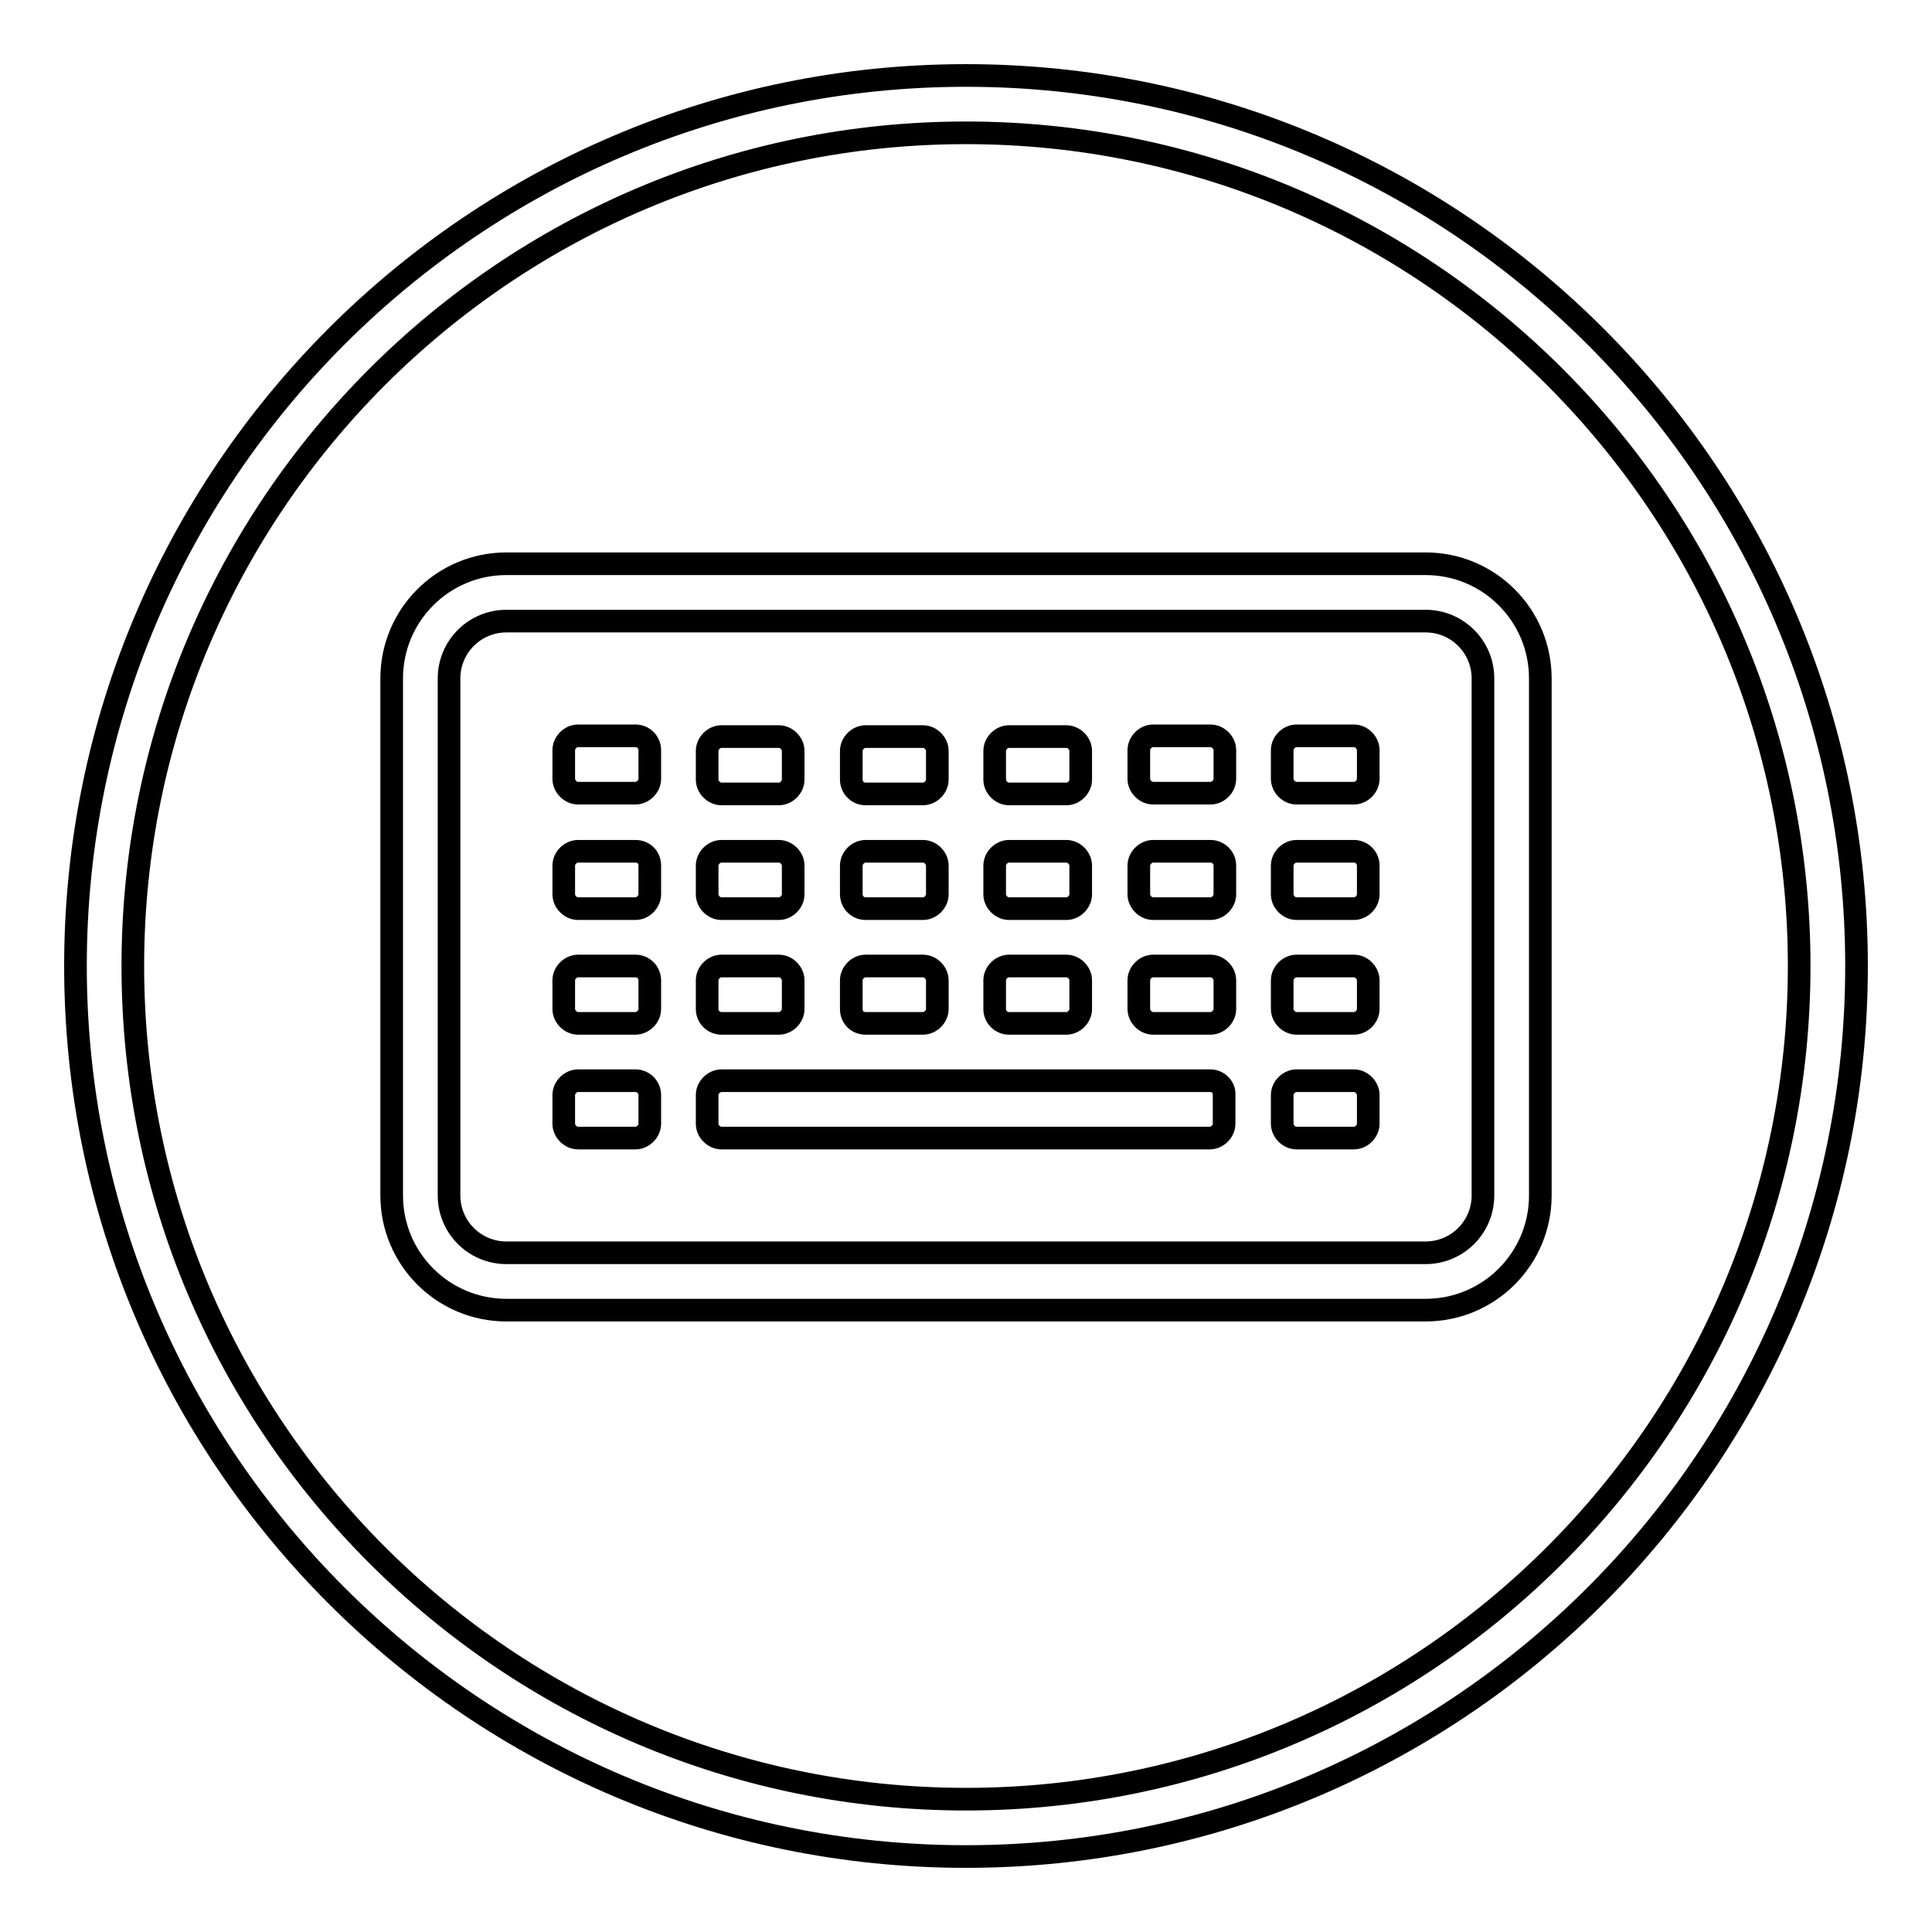
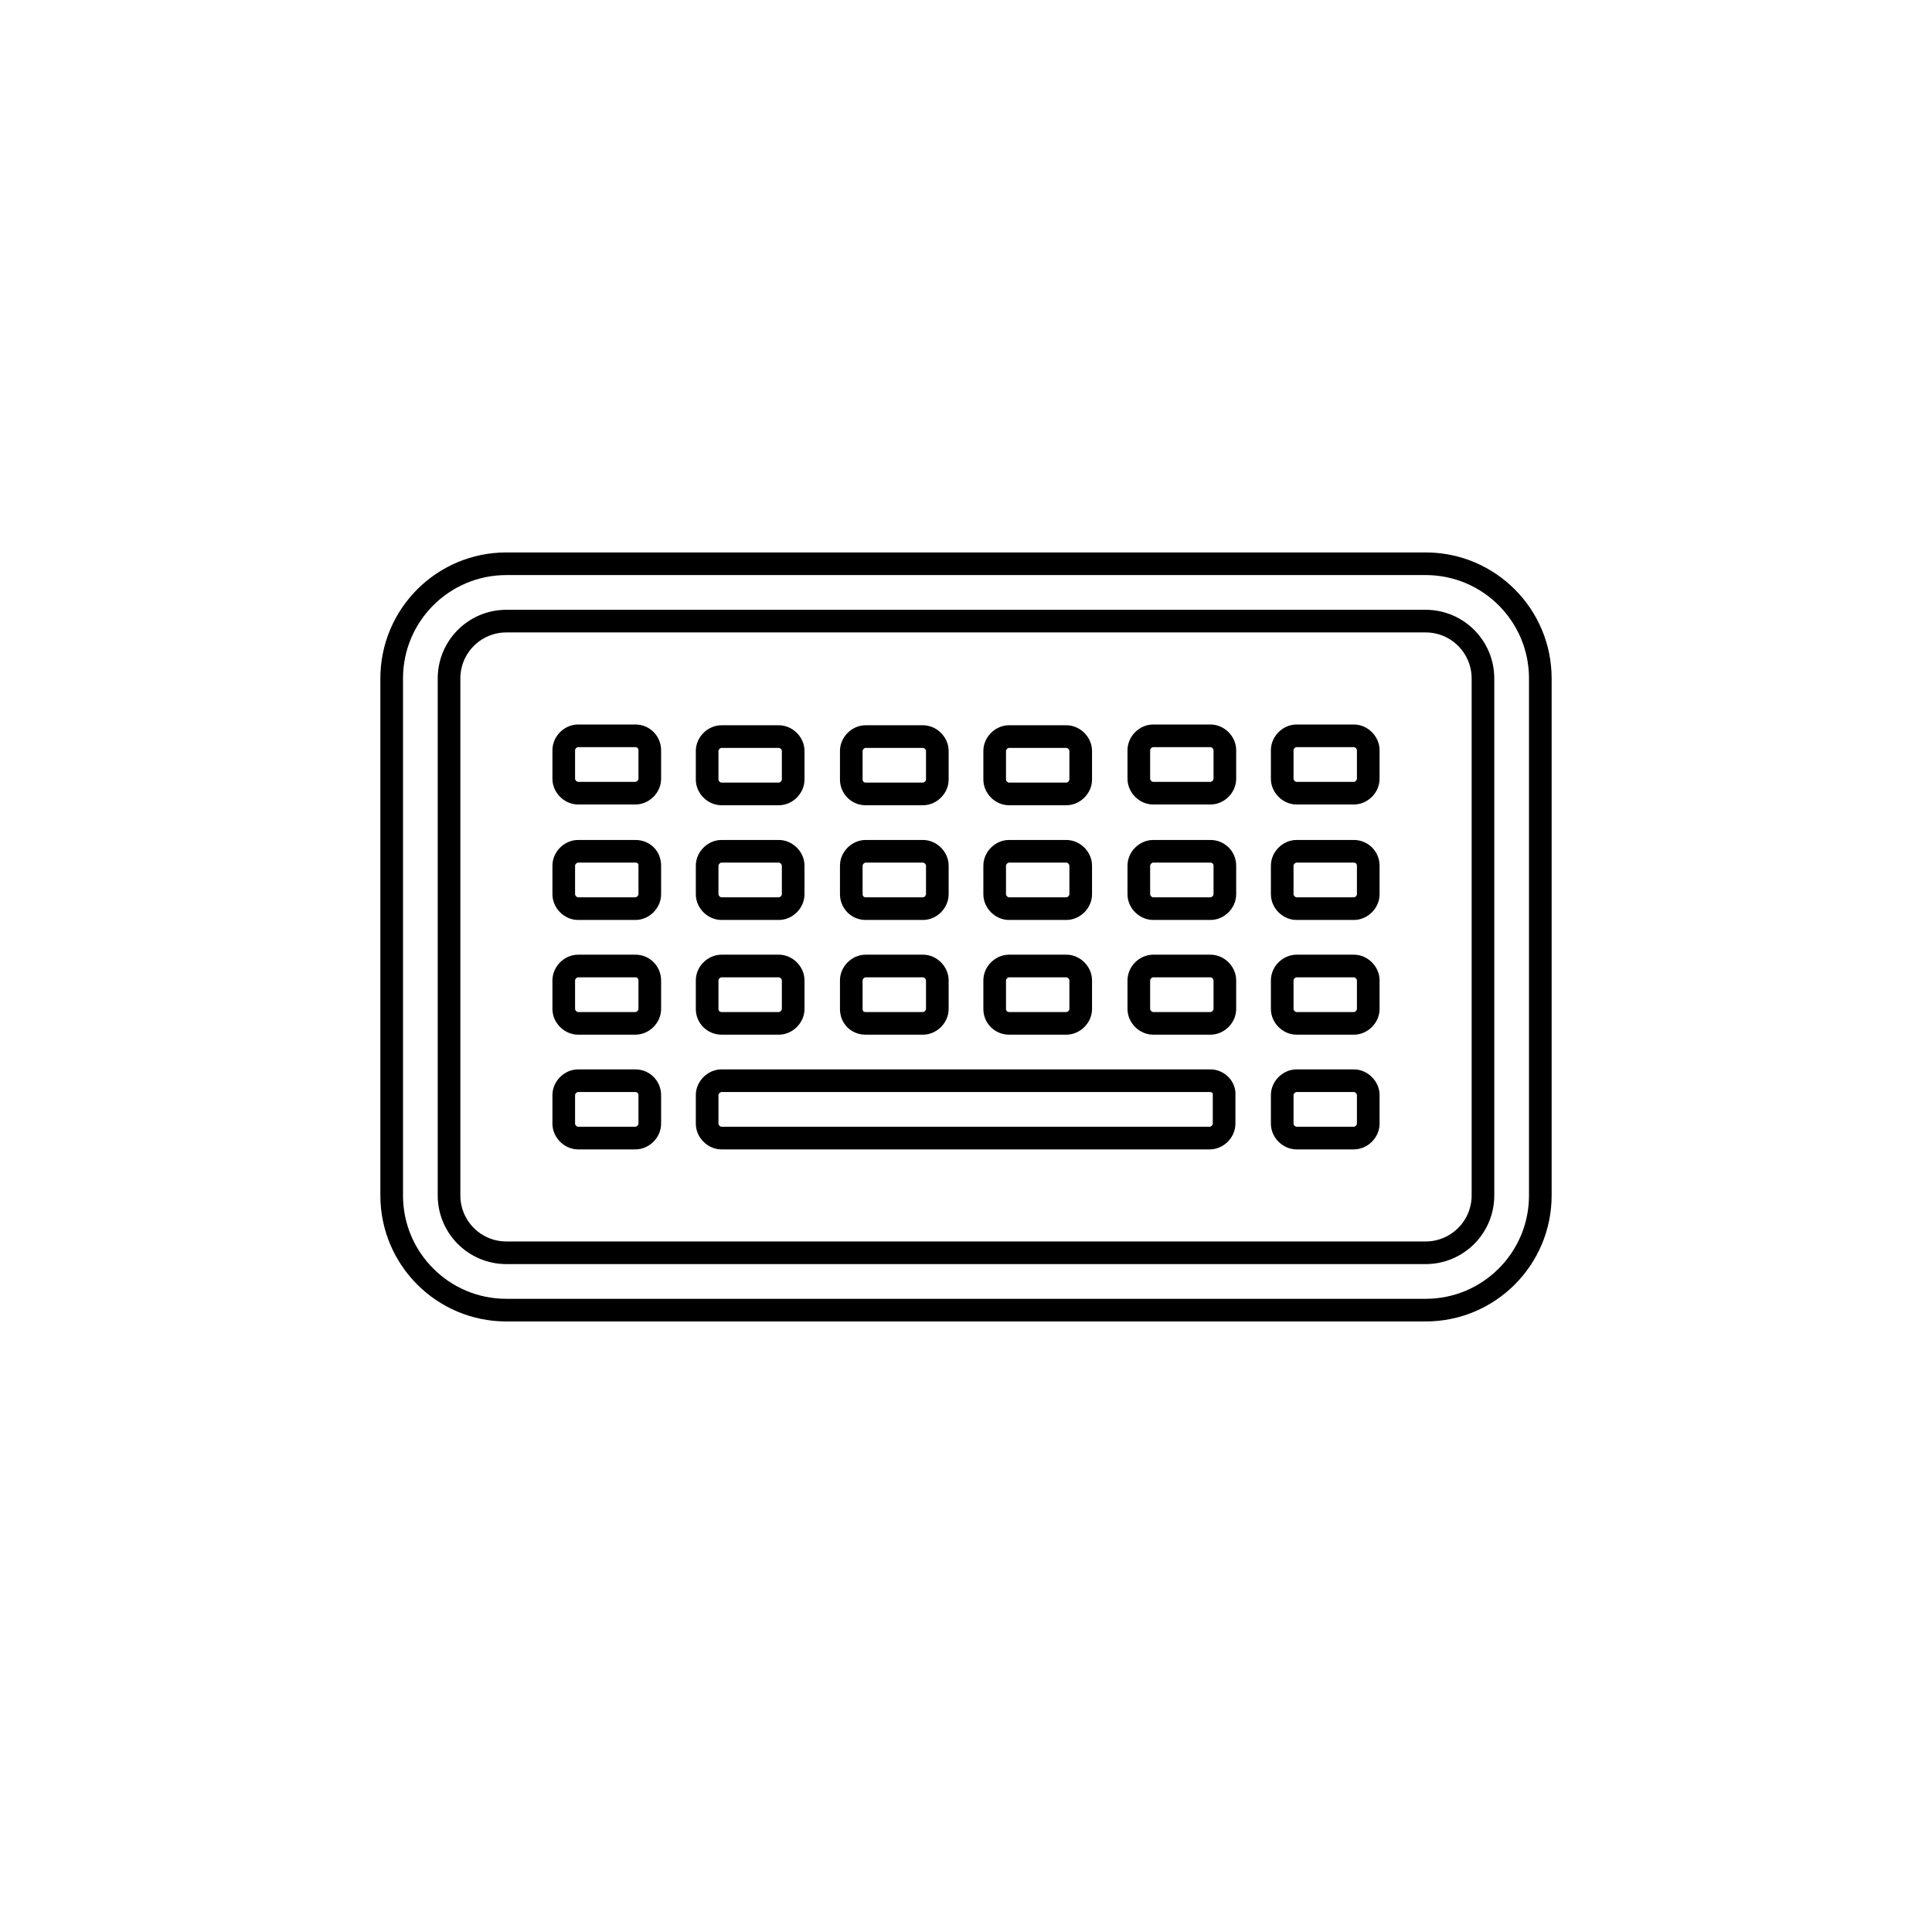
<svg xmlns="http://www.w3.org/2000/svg" version="1.1" x="0px" y="0px" viewBox="0 0 256 256" enable-background="new 0 0 256 256" xml:space="preserve">
  <g>
    <g>
-       <path stroke-width="3" fill-opacity="0" stroke="#000000" d="M128,246c-65.1,0-118-52.9-118-118C10,62.9,62.9,10,128,10c65.1,0,118,52.9,118,118C246,193.1,193.1,246,128,246z M128,17.6C67.1,17.6,17.6,67.1,17.6,128c0,60.9,49.5,110.4,110.4,110.4c60.9,0,110.4-49.5,110.4-110.4C238.4,67.1,188.9,17.6,128,17.6z" />
      <path stroke-width="3" fill-opacity="0" stroke="#000000" d="M114.7,135.6h7.6c1,0,1.9-0.9,1.9-1.9v-3.8c0-1-0.9-1.9-1.9-1.9h-7.6c-1,0-1.9,0.9-1.9,1.9v3.8C112.8,134.8,113.6,135.6,114.7,135.6z M95.6,105.2h7.6c1,0,1.9-0.9,1.9-1.9v-3.8c0-1-0.9-1.9-1.9-1.9h-7.6c-1,0-1.9,0.9-1.9,1.9v3.8C93.7,104.3,94.6,105.2,95.6,105.2z M84.2,143.2h-7.6c-1,0-1.9,0.9-1.9,1.9v3.8c0,1,0.9,1.9,1.9,1.9h7.6c1,0,1.9-0.9,1.9-1.9v-3.8C86.1,144.1,85.3,143.2,84.2,143.2z M95.6,120.4h7.6c1,0,1.9-0.9,1.9-1.9v-3.8c0-1-0.9-1.9-1.9-1.9h-7.6c-1,0-1.9,0.9-1.9,1.9v3.8C93.7,119.5,94.6,120.4,95.6,120.4z M95.6,135.6h7.6c1,0,1.9-0.9,1.9-1.9v-3.8c0-1-0.9-1.9-1.9-1.9h-7.6c-1,0-1.9,0.9-1.9,1.9v3.8C93.7,134.8,94.6,135.6,95.6,135.6z M133.7,105.2h7.6c1,0,1.9-0.9,1.9-1.9v-3.8c0-1-0.9-1.9-1.9-1.9h-7.6c-1,0-1.9,0.9-1.9,1.9v3.8C131.8,104.3,132.7,105.2,133.7,105.2z M84.2,128h-7.6c-1,0-1.9,0.9-1.9,1.9v3.8c0,1,0.9,1.9,1.9,1.9h7.6c1,0,1.9-0.9,1.9-1.9v-3.8C86.1,128.9,85.3,128,84.2,128z M114.7,120.4h7.6c1,0,1.9-0.9,1.9-1.9v-3.8c0-1-0.9-1.9-1.9-1.9h-7.6c-1,0-1.9,0.9-1.9,1.9v3.8C112.8,119.5,113.6,120.4,114.7,120.4z M133.7,120.4h7.6c1,0,1.9-0.9,1.9-1.9v-3.8c0-1-0.9-1.9-1.9-1.9h-7.6c-1,0-1.9,0.9-1.9,1.9v3.8C131.8,119.5,132.7,120.4,133.7,120.4z M133.7,135.6h7.6c1,0,1.9-0.9,1.9-1.9v-3.8c0-1-0.9-1.9-1.9-1.9h-7.6c-1,0-1.9,0.9-1.9,1.9v3.8C131.8,134.8,132.7,135.6,133.7,135.6z M114.7,105.2h7.6c1,0,1.9-0.9,1.9-1.9v-3.8c0-1-0.9-1.9-1.9-1.9h-7.6c-1,0-1.9,0.9-1.9,1.9v3.8C112.8,104.3,113.6,105.2,114.7,105.2z M179.4,128h-7.6c-1,0-1.9,0.9-1.9,1.9v3.8c0,1,0.9,1.9,1.9,1.9h7.6c1,0,1.9-0.9,1.9-1.9v-3.8C181.3,128.9,180.4,128,179.4,128z M179.4,112.8h-7.6c-1,0-1.9,0.9-1.9,1.9v3.8c0,1,0.9,1.9,1.9,1.9h7.6c1,0,1.9-0.9,1.9-1.9v-3.8C181.3,113.6,180.4,112.8,179.4,112.8z M179.4,143.2h-7.6c-1,0-1.9,0.9-1.9,1.9v3.8c0,1,0.9,1.9,1.9,1.9h7.6c1,0,1.9-0.9,1.9-1.9v-3.8C181.3,144.1,180.4,143.2,179.4,143.2z M84.2,112.8h-7.6c-1,0-1.9,0.9-1.9,1.9v3.8c0,1,0.9,1.9,1.9,1.9h7.6c1,0,1.9-0.9,1.9-1.9v-3.8C86.1,113.6,85.3,112.8,84.2,112.8z M179.4,97.5h-7.6c-1,0-1.9,0.9-1.9,1.9v3.8c0,1,0.9,1.9,1.9,1.9h7.6c1,0,1.9-0.9,1.9-1.9v-3.8C181.3,98.4,180.4,97.5,179.4,97.5z M188.9,74.7H67.1c-8.4,0-15.2,6.8-15.2,15.2v68.5c0,8.4,6.8,15.2,15.2,15.2h121.8c8.4,0,15.2-6.8,15.2-15.2V89.9C204.1,81.5,197.3,74.7,188.9,74.7z M196.5,158.4c0,4.2-3.4,7.6-7.6,7.6H67.1c-4.2,0-7.6-3.4-7.6-7.6V89.9c0-4.2,3.4-7.6,7.6-7.6h121.8c4.2,0,7.6,3.4,7.6,7.6V158.4z M160.4,128h-7.6c-1,0-1.9,0.9-1.9,1.9v3.8c0,1,0.9,1.9,1.9,1.9h7.6c1,0,1.9-0.9,1.9-1.9v-3.8C162.3,128.9,161.4,128,160.4,128z M160.4,97.5h-7.6c-1,0-1.9,0.9-1.9,1.9v3.8c0,1,0.9,1.9,1.9,1.9h7.6c1,0,1.9-0.9,1.9-1.9v-3.8C162.3,98.4,161.4,97.5,160.4,97.5z M84.2,97.5h-7.6c-1,0-1.9,0.9-1.9,1.9v3.8c0,1,0.9,1.9,1.9,1.9h7.6c1,0,1.9-0.9,1.9-1.9v-3.8C86.1,98.4,85.3,97.5,84.2,97.5z M160.4,112.8h-7.6c-1,0-1.9,0.9-1.9,1.9v3.8c0,1,0.9,1.9,1.9,1.9h7.6c1,0,1.9-0.9,1.9-1.9v-3.8C162.3,113.6,161.4,112.8,160.4,112.8z M160.4,143.2H95.6c-1,0-1.9,0.9-1.9,1.9v3.8c0,1,0.9,1.9,1.9,1.9h64.7c1,0,1.9-0.9,1.9-1.9v-3.8C162.3,144.1,161.4,143.2,160.4,143.2z" />
    </g>
  </g>
</svg>